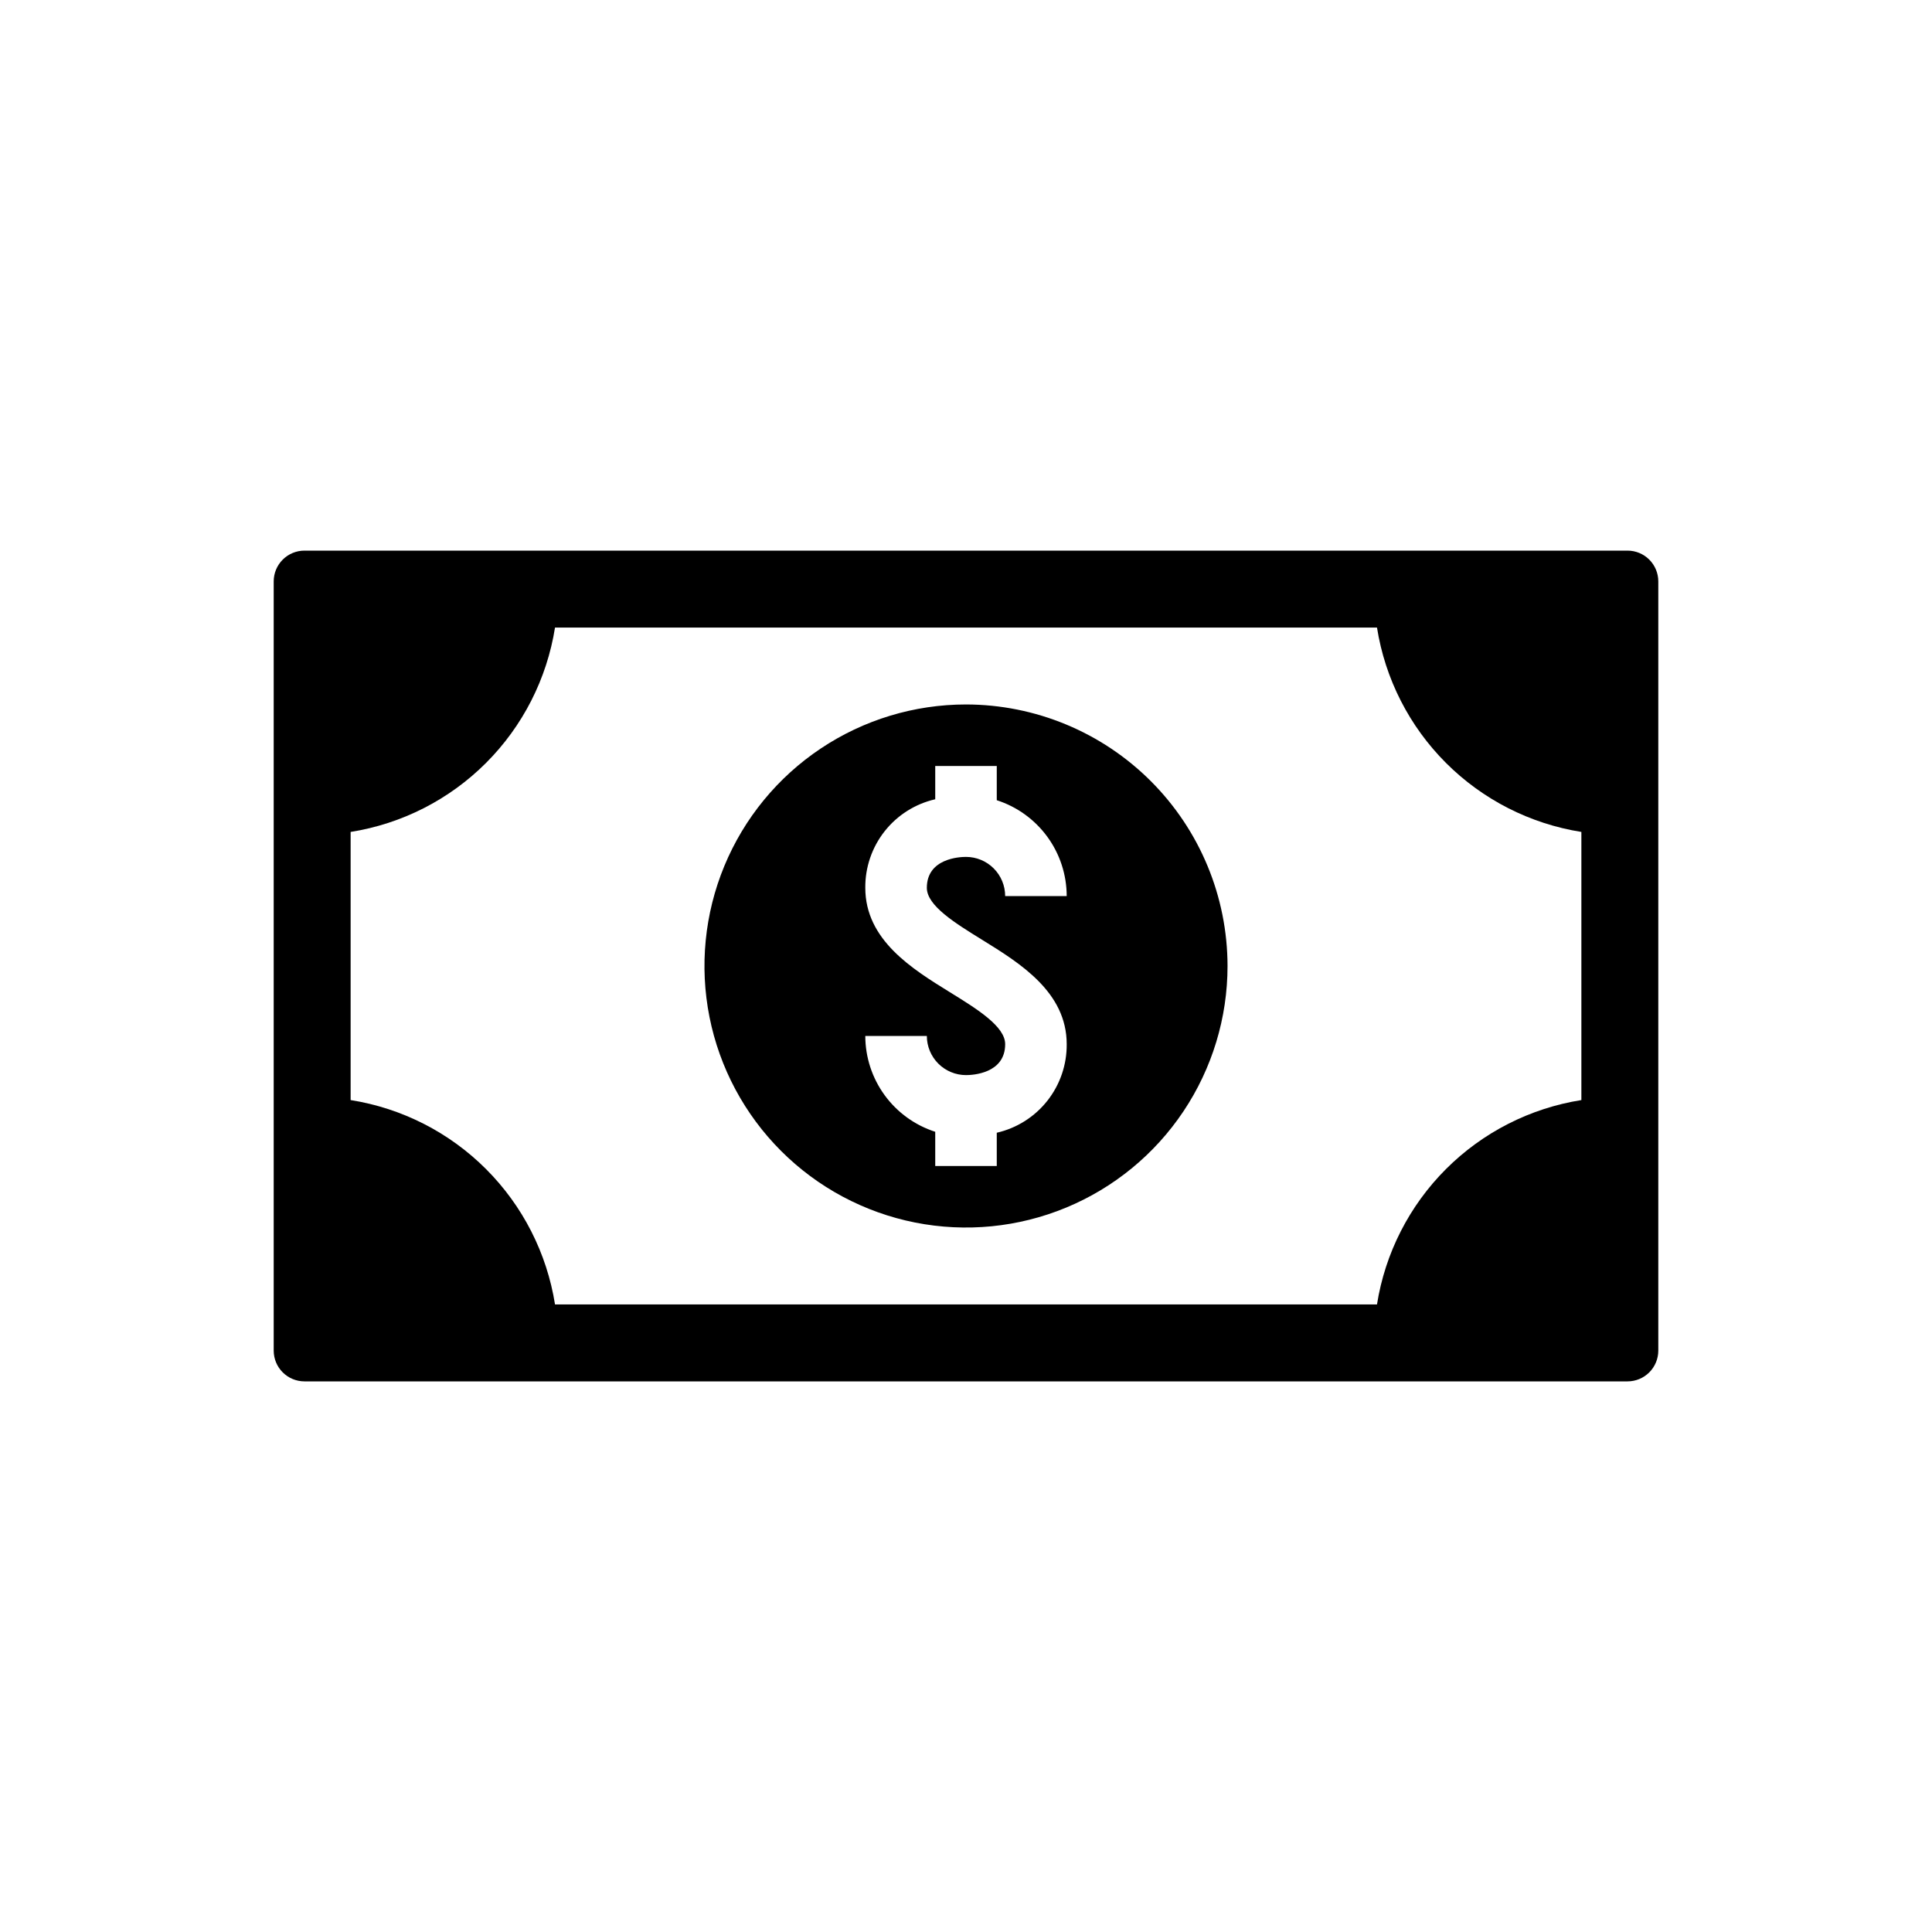
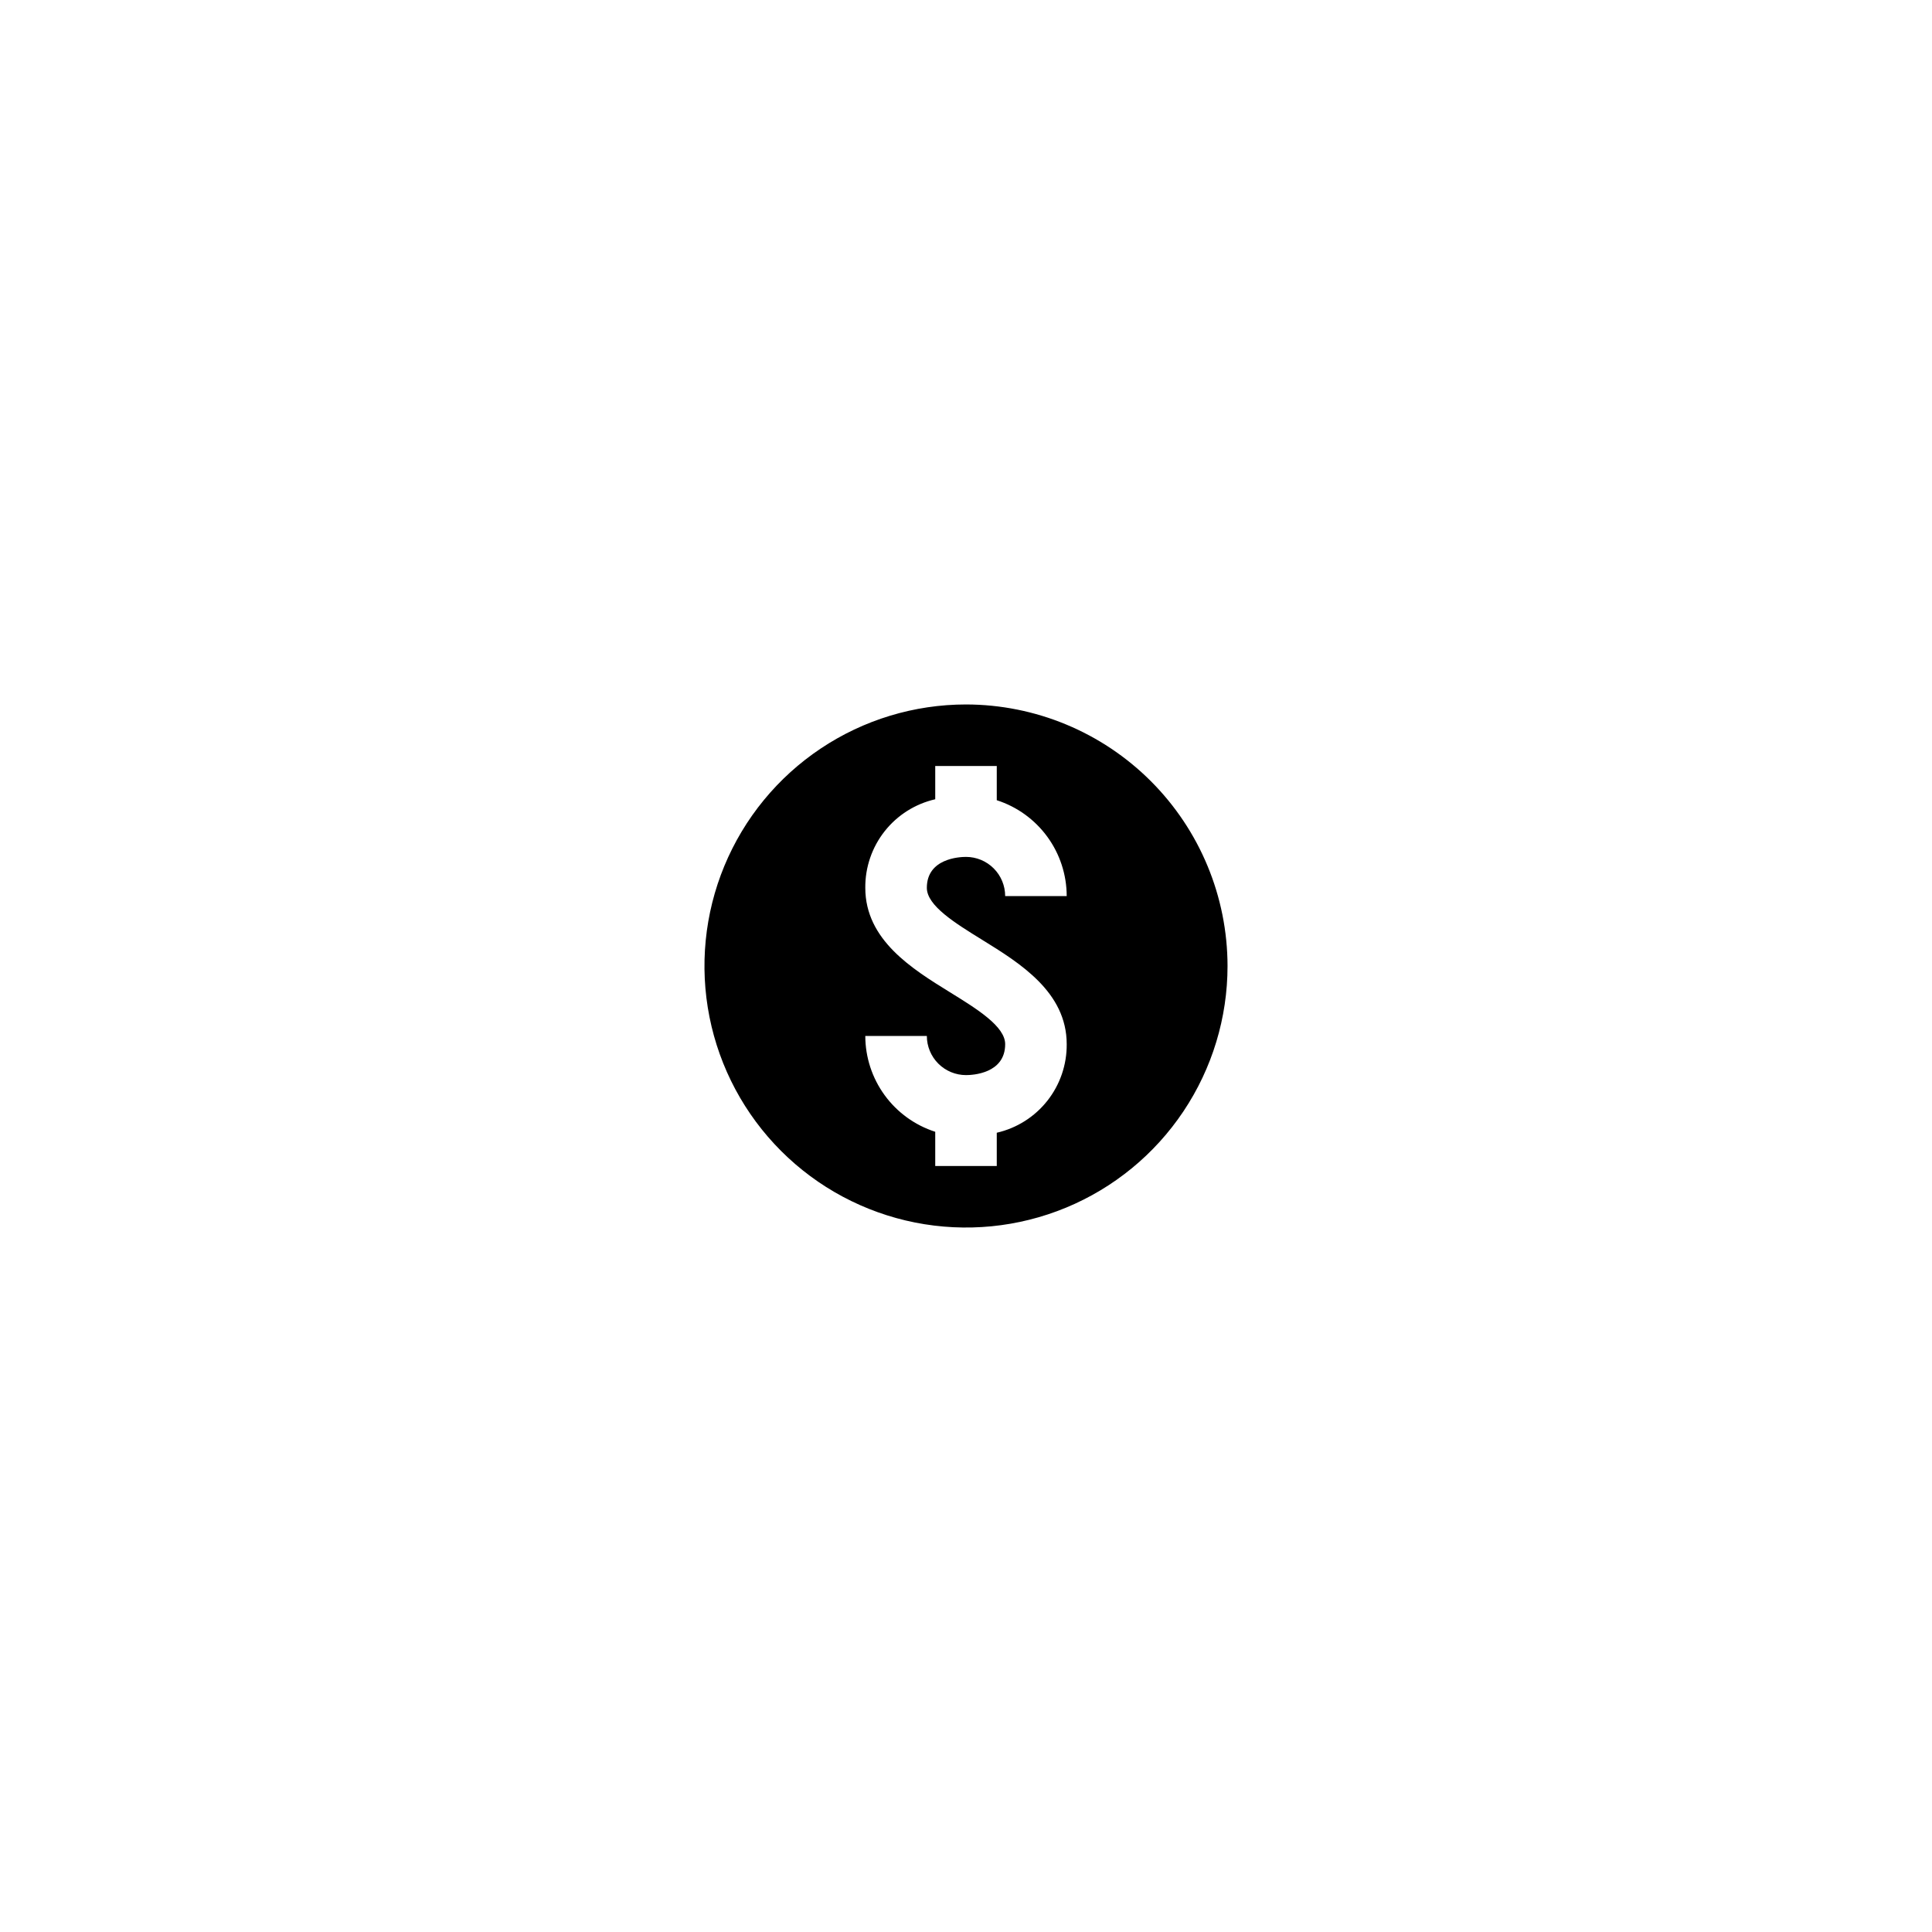
<svg xmlns="http://www.w3.org/2000/svg" width="240" height="240" viewBox="0 0 240 240" fill="none">
  <path d="M120 87.511C113.574 87.511 107.293 89.417 101.95 92.987C96.608 96.556 92.443 101.63 89.984 107.567C87.525 113.504 86.882 120.036 88.135 126.338C89.389 132.641 92.483 138.429 97.027 142.973C101.571 147.517 107.36 150.611 113.662 151.865C119.964 153.118 126.497 152.475 132.433 150.016C138.37 147.557 143.444 143.393 147.014 138.05C150.584 132.707 152.489 126.426 152.489 120C152.479 111.386 149.053 103.128 142.962 97.038C136.872 90.947 128.614 87.521 120 87.511ZM122.008 116.748C126.687 119.638 132.51 123.234 132.51 129.71C132.533 132.259 131.685 134.74 130.104 136.742C128.524 138.743 126.308 140.144 123.822 140.713V144.844H116.178V140.595C113.657 139.783 111.459 138.194 109.898 136.054C108.337 133.915 107.494 131.336 107.49 128.688H115.135C115.136 129.978 115.649 131.215 116.561 132.127C117.473 133.039 118.71 133.552 120 133.553C120.812 133.553 124.866 133.368 124.866 129.71C124.866 127.497 121.372 125.34 117.992 123.252C113.313 120.362 107.49 116.766 107.49 110.29C107.467 107.741 108.316 105.26 109.896 103.258C111.476 101.257 113.692 99.856 116.178 99.287V95.156H123.822V99.405C126.343 100.217 128.542 101.806 130.103 103.946C131.664 106.085 132.506 108.664 132.51 111.312H124.866C124.864 110.022 124.351 108.785 123.439 107.873C122.527 106.961 121.29 106.448 120 106.447C119.188 106.447 115.135 106.633 115.135 110.29C115.135 112.503 118.628 114.66 122.008 116.748Z" fill="black" />
-   <path d="M202.178 68.4H37.822C36.809 68.4 35.836 68.803 35.12 69.52C34.403 70.236 34 71.209 34 72.222V167.778C34 168.791 34.403 169.764 35.12 170.48C35.836 171.197 36.809 171.6 37.822 171.6H202.178C203.191 171.6 204.164 171.197 204.88 170.48C205.597 169.764 206 168.791 206 167.778V72.222C206 71.209 205.597 70.236 204.88 69.52C204.164 68.803 203.191 68.4 202.178 68.4ZM196.444 136.654C190.074 137.664 184.186 140.664 179.625 145.225C175.064 149.786 172.064 155.674 171.054 162.044H68.946C67.936 155.674 64.936 149.786 60.375 145.225C55.814 140.664 49.926 137.664 43.556 136.654V103.346C49.926 102.336 55.814 99.336 60.375 94.775C64.936 90.214 67.936 84.326 68.946 77.956H171.054C172.064 84.326 175.064 90.214 179.625 94.775C184.186 99.336 190.074 102.336 196.444 103.346V136.654Z" fill="black" />
</svg>